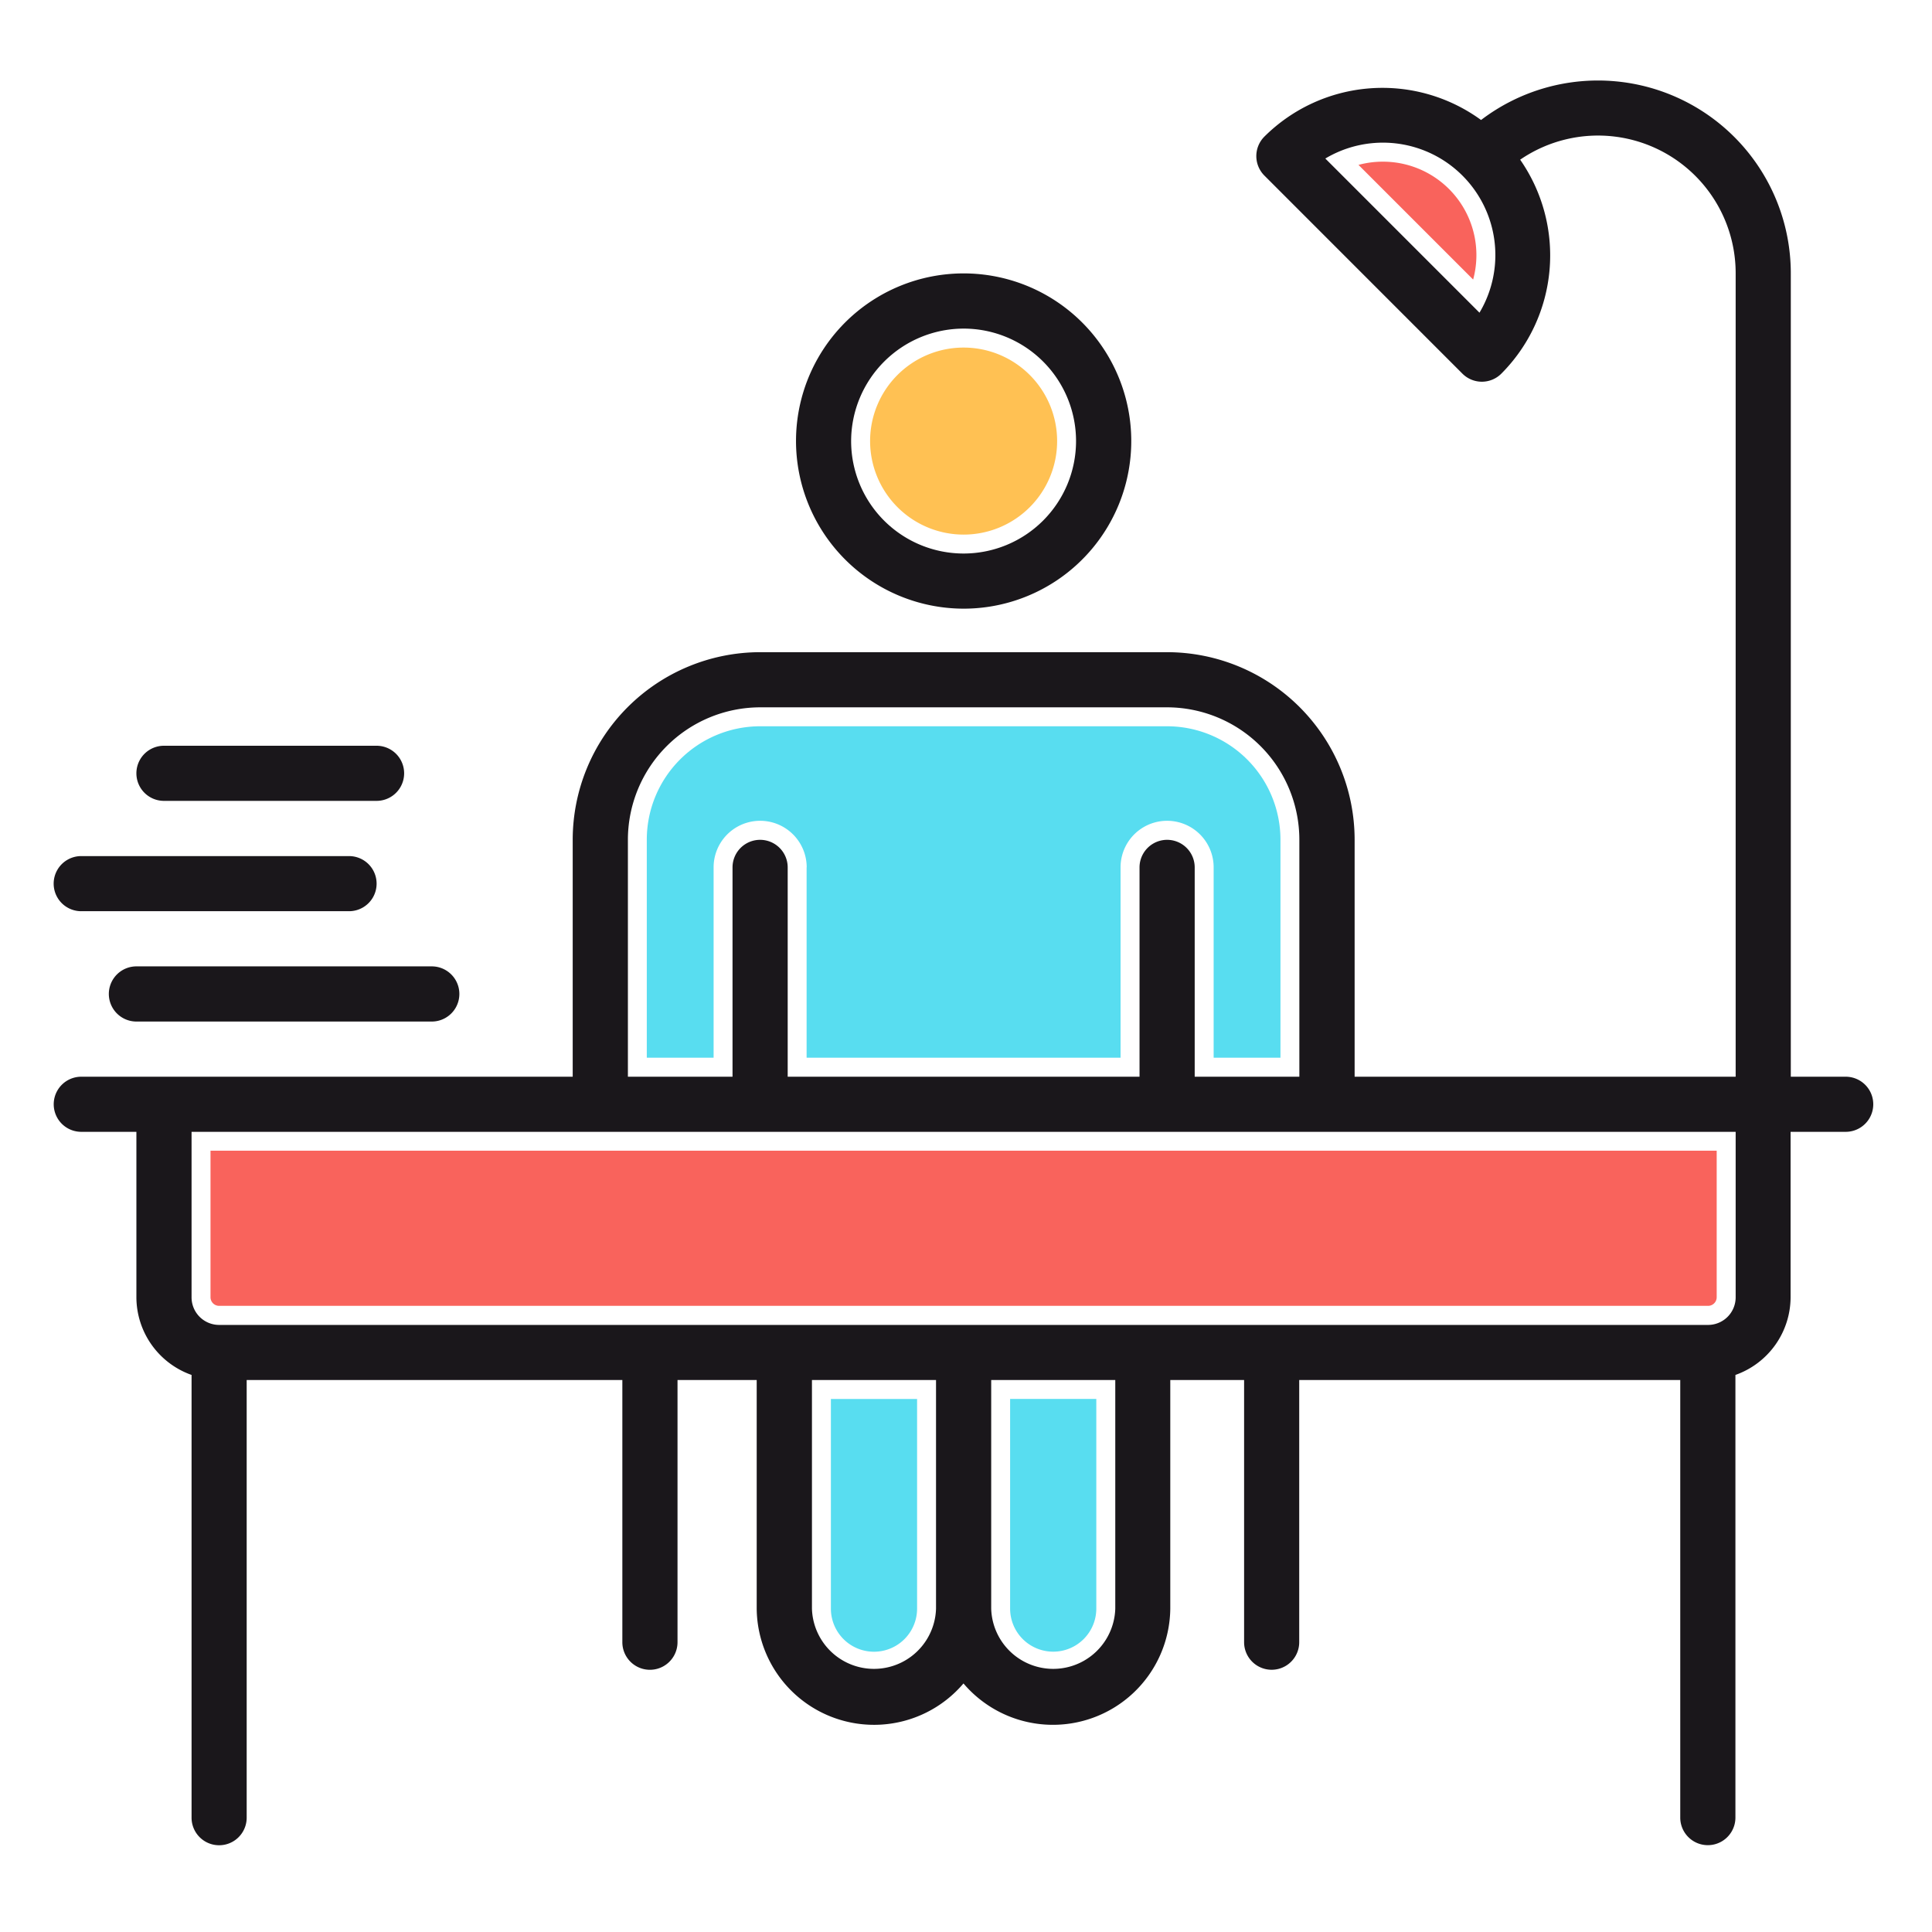
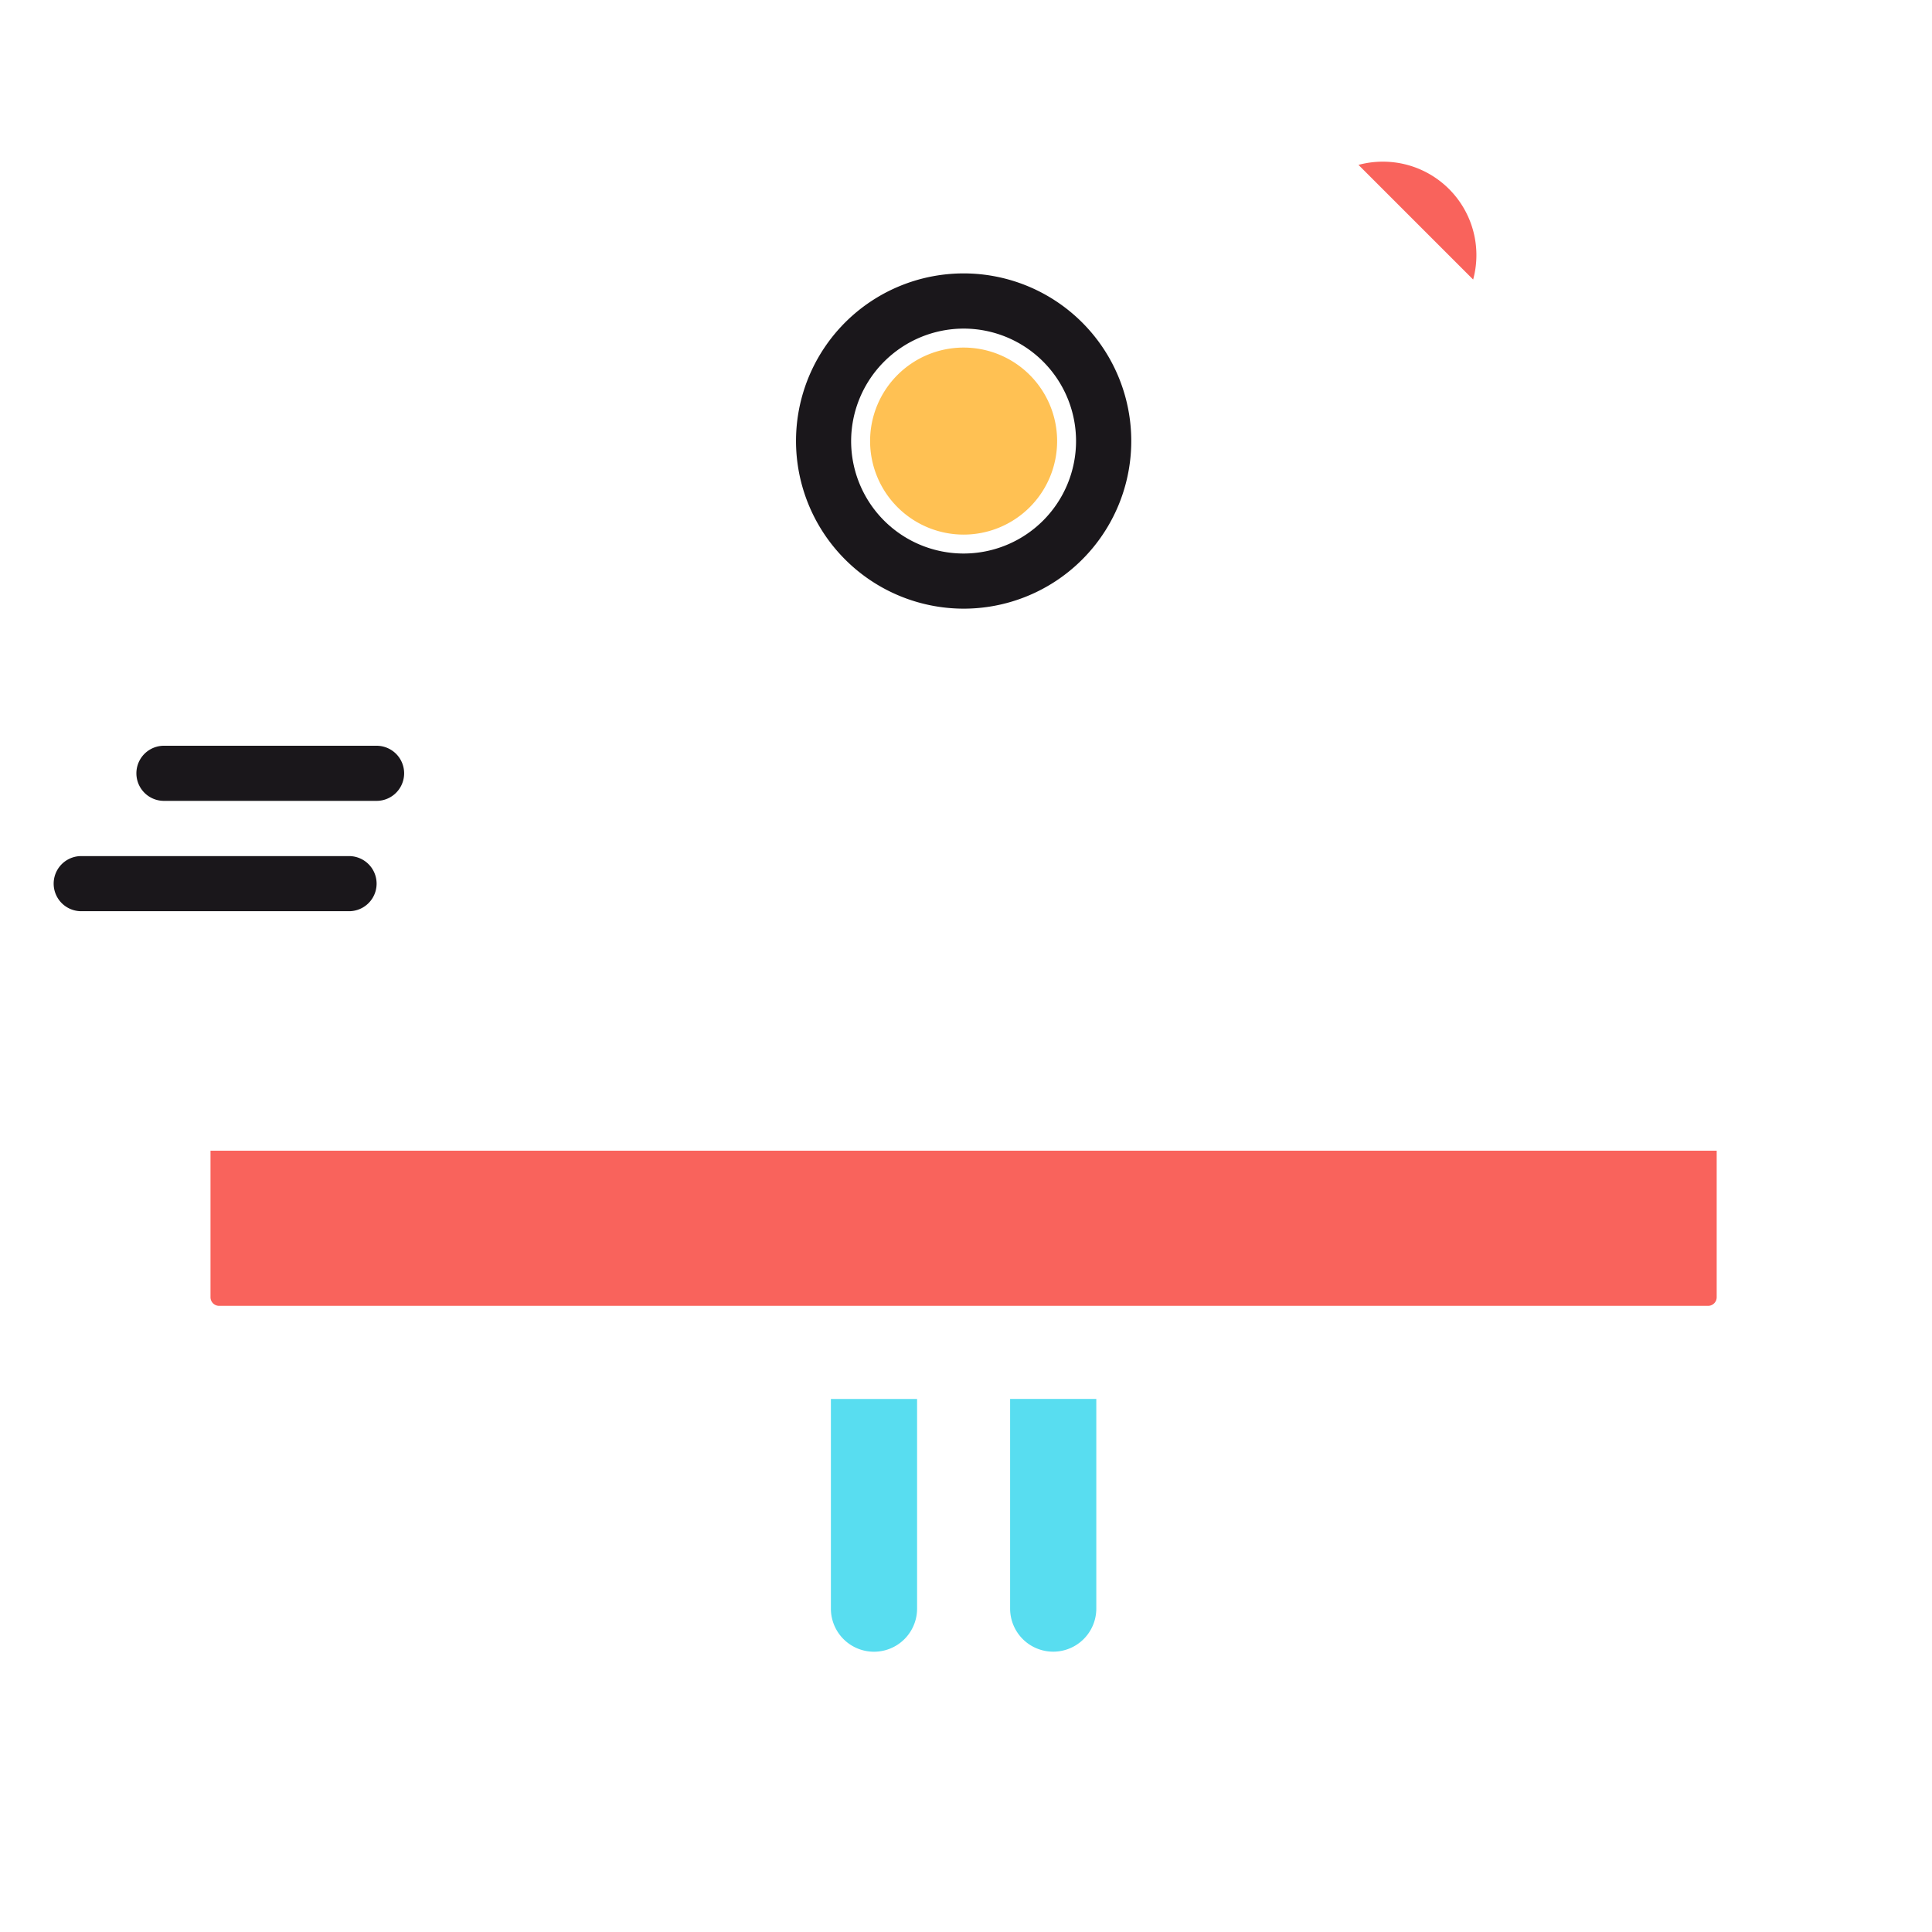
<svg xmlns="http://www.w3.org/2000/svg" width="72" height="72" viewBox="0 0 72 72">
  <defs>
    <clipPath id="clip-path">
      <rect id="長方形_109" data-name="長方形 109" width="67.82" height="65.761" fill="none" />
    </clipPath>
  </defs>
  <g id="icon-disability" transform="translate(-5916 676)">
    <g id="グループ_400" data-name="グループ 400" transform="translate(5918 -673)">
      <g id="グループ_71" data-name="グループ 71" transform="translate(0 0)" clip-path="url(#clip-path)">
        <path id="パス_98" data-name="パス 98" d="M28.439,34.775H25.227v7.813a1.606,1.606,0,0,0,3.212,0Z" transform="translate(10.417 14.359)" fill="#58ddf0" />
        <path id="パス_99" data-name="パス 99" d="M35.326,2.141a3.445,3.445,0,0,0-.91.12l4.273,4.273a3.482,3.482,0,0,0-3.363-4.393" transform="translate(14.211 0.884)" fill="#f9635c" />
-         <path id="パス_100" data-name="パス 100" d="M21.6,22.29v7.094H33.3V22.29a1.734,1.734,0,0,1,3.469,0v7.094h2.49V21.259a4.23,4.23,0,0,0-4.225-4.226H19.869a4.23,4.23,0,0,0-4.225,4.226v8.126h2.49V22.29a1.734,1.734,0,0,1,3.469,0" transform="translate(6.46 7.033)" fill="#58ddf0" />
        <path id="パス_101" data-name="パス 101" d="M23.712,42.589V34.776H20.5v7.813a1.606,1.606,0,0,0,3.212,0" transform="translate(8.465 14.36)" fill="#58ddf0" />
        <path id="パス_102" data-name="パス 102" d="M4.458,34.009H59.947a.321.321,0,0,0,.321-.321v-5.46H4.137v5.46a.321.321,0,0,0,.321.321" transform="translate(1.708 11.656)" fill="#f9635c" />
        <path id="パス_103" data-name="パス 103" d="M25.018,14.014a3.485,3.485,0,1,0-3.484-3.486,3.488,3.488,0,0,0,3.484,3.486" transform="translate(8.892 2.909)" fill="#ffc153" />
        <path id="パス_104" data-name="パス 104" d="M25.825,17.582a6.247,6.247,0,1,0-6.245-6.247,6.253,6.253,0,0,0,6.245,6.247m0-10.437a4.191,4.191,0,1,1-4.191,4.191,4.2,4.2,0,0,1,4.191-4.191" transform="translate(8.085 2.101)" fill="#1a171b" />
-         <path id="パス_105" data-name="パス 105" d="M1.455,24.393a1.029,1.029,0,0,0,1.029,1.029H13.49a1.028,1.028,0,0,0,0-2.056H2.484a1.028,1.028,0,0,0-1.029,1.027" transform="translate(0.601 9.648)" fill="#1a171b" />
        <path id="パス_106" data-name="パス 106" d="M1.027,22.511h9.981a1.027,1.027,0,0,0,0-2.054H1.027a1.027,1.027,0,0,0,0,2.054" transform="translate(0 8.447)" fill="#1a171b" />
        <path id="パス_107" data-name="パス 107" d="M3.209,19.6h7.924a1.027,1.027,0,1,0,0-2.054H3.209a1.027,1.027,0,1,0,0,2.054" transform="translate(0.901 7.246)" fill="#1a171b" />
-         <path id="パス_108" data-name="パス 108" d="M66.793,37.126H64.738V7.19A7.186,7.186,0,0,0,53.195,1.472a6.237,6.237,0,0,0-8.075.619,1.027,1.027,0,0,0,0,1.452l7.378,7.38a1.025,1.025,0,0,0,1.454,0,6.245,6.245,0,0,0,.7-7.972A5.13,5.13,0,0,1,62.683,7.19V37.126h-14.2V28.292a6.994,6.994,0,0,0-6.987-6.987H26.328a6.994,6.994,0,0,0-6.985,6.987v8.834H1.029a1.027,1.027,0,1,0,0,2.054H3.083v6.166A3.08,3.08,0,0,0,5.139,48.24v16.5a1.027,1.027,0,0,0,2.054,0V48.429h14V58.2a1.028,1.028,0,1,0,2.056,0V48.429H26.2v8.52a4.373,4.373,0,0,0,7.706,2.788,4.374,4.374,0,0,0,7.707-2.788v-8.52h2.751V58.2a1.027,1.027,0,1,0,2.054,0V48.429h14.2V64.736a1.028,1.028,0,0,0,2.056,0V48.24a3.08,3.08,0,0,0,2.056-2.894V39.18h2.054a1.027,1.027,0,1,0,0-2.054M53.136,8.653,47.391,2.908a4.19,4.19,0,0,1,5.745,5.745M21.4,28.292a4.938,4.938,0,0,1,4.931-4.932H41.492a4.937,4.937,0,0,1,4.931,4.932v8.834h-3.9v-7.8a1.028,1.028,0,0,0-2.056,0v7.8H27.355v-7.8a1.028,1.028,0,0,0-2.056,0v7.8H21.4ZM32.883,56.949a2.313,2.313,0,0,1-4.624,0v-8.52h4.624Zm6.68,0a2.313,2.313,0,0,1-4.624,0v-8.52h4.624Zm23.12-11.6a1.029,1.029,0,0,1-1.027,1.027H6.166a1.028,1.028,0,0,1-1.027-1.027V39.18H62.683Z" transform="translate(0 0)" fill="#1a171b" />
      </g>
    </g>
    <rect id="長方形_323" data-name="長方形 323" width="72" height="72" transform="translate(5916 -676)" fill="none" />
  </g>
</svg>